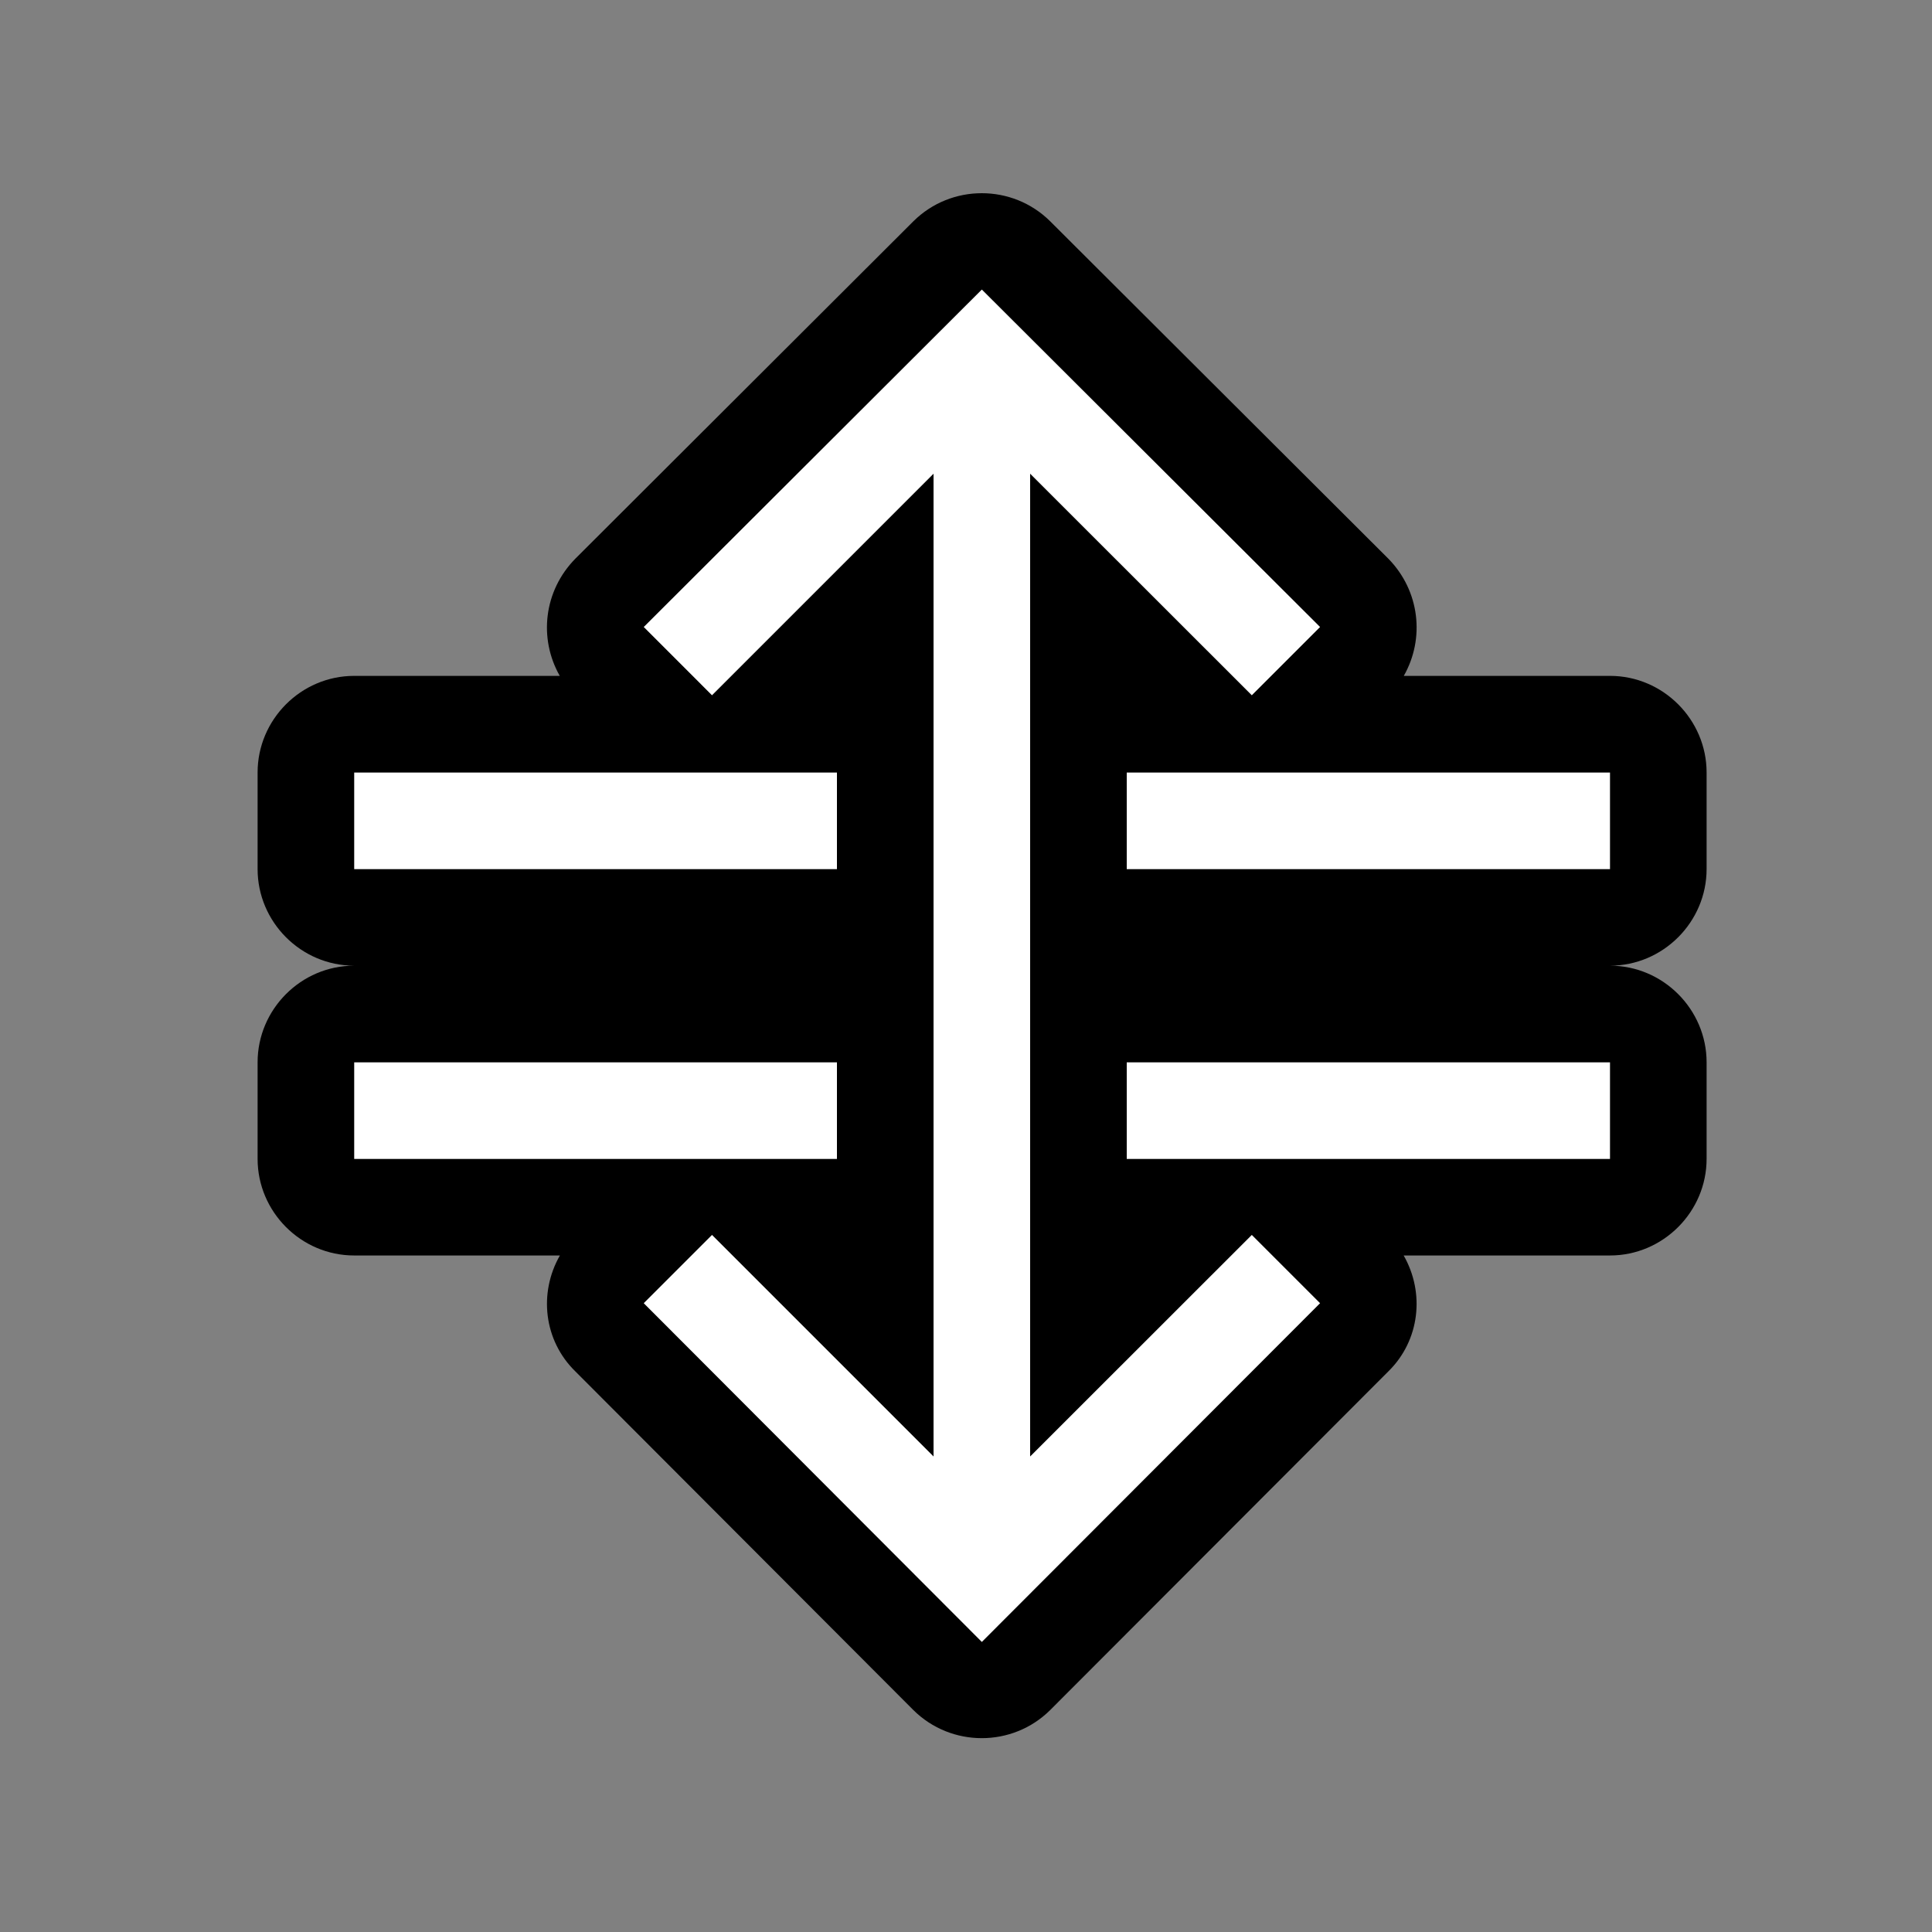
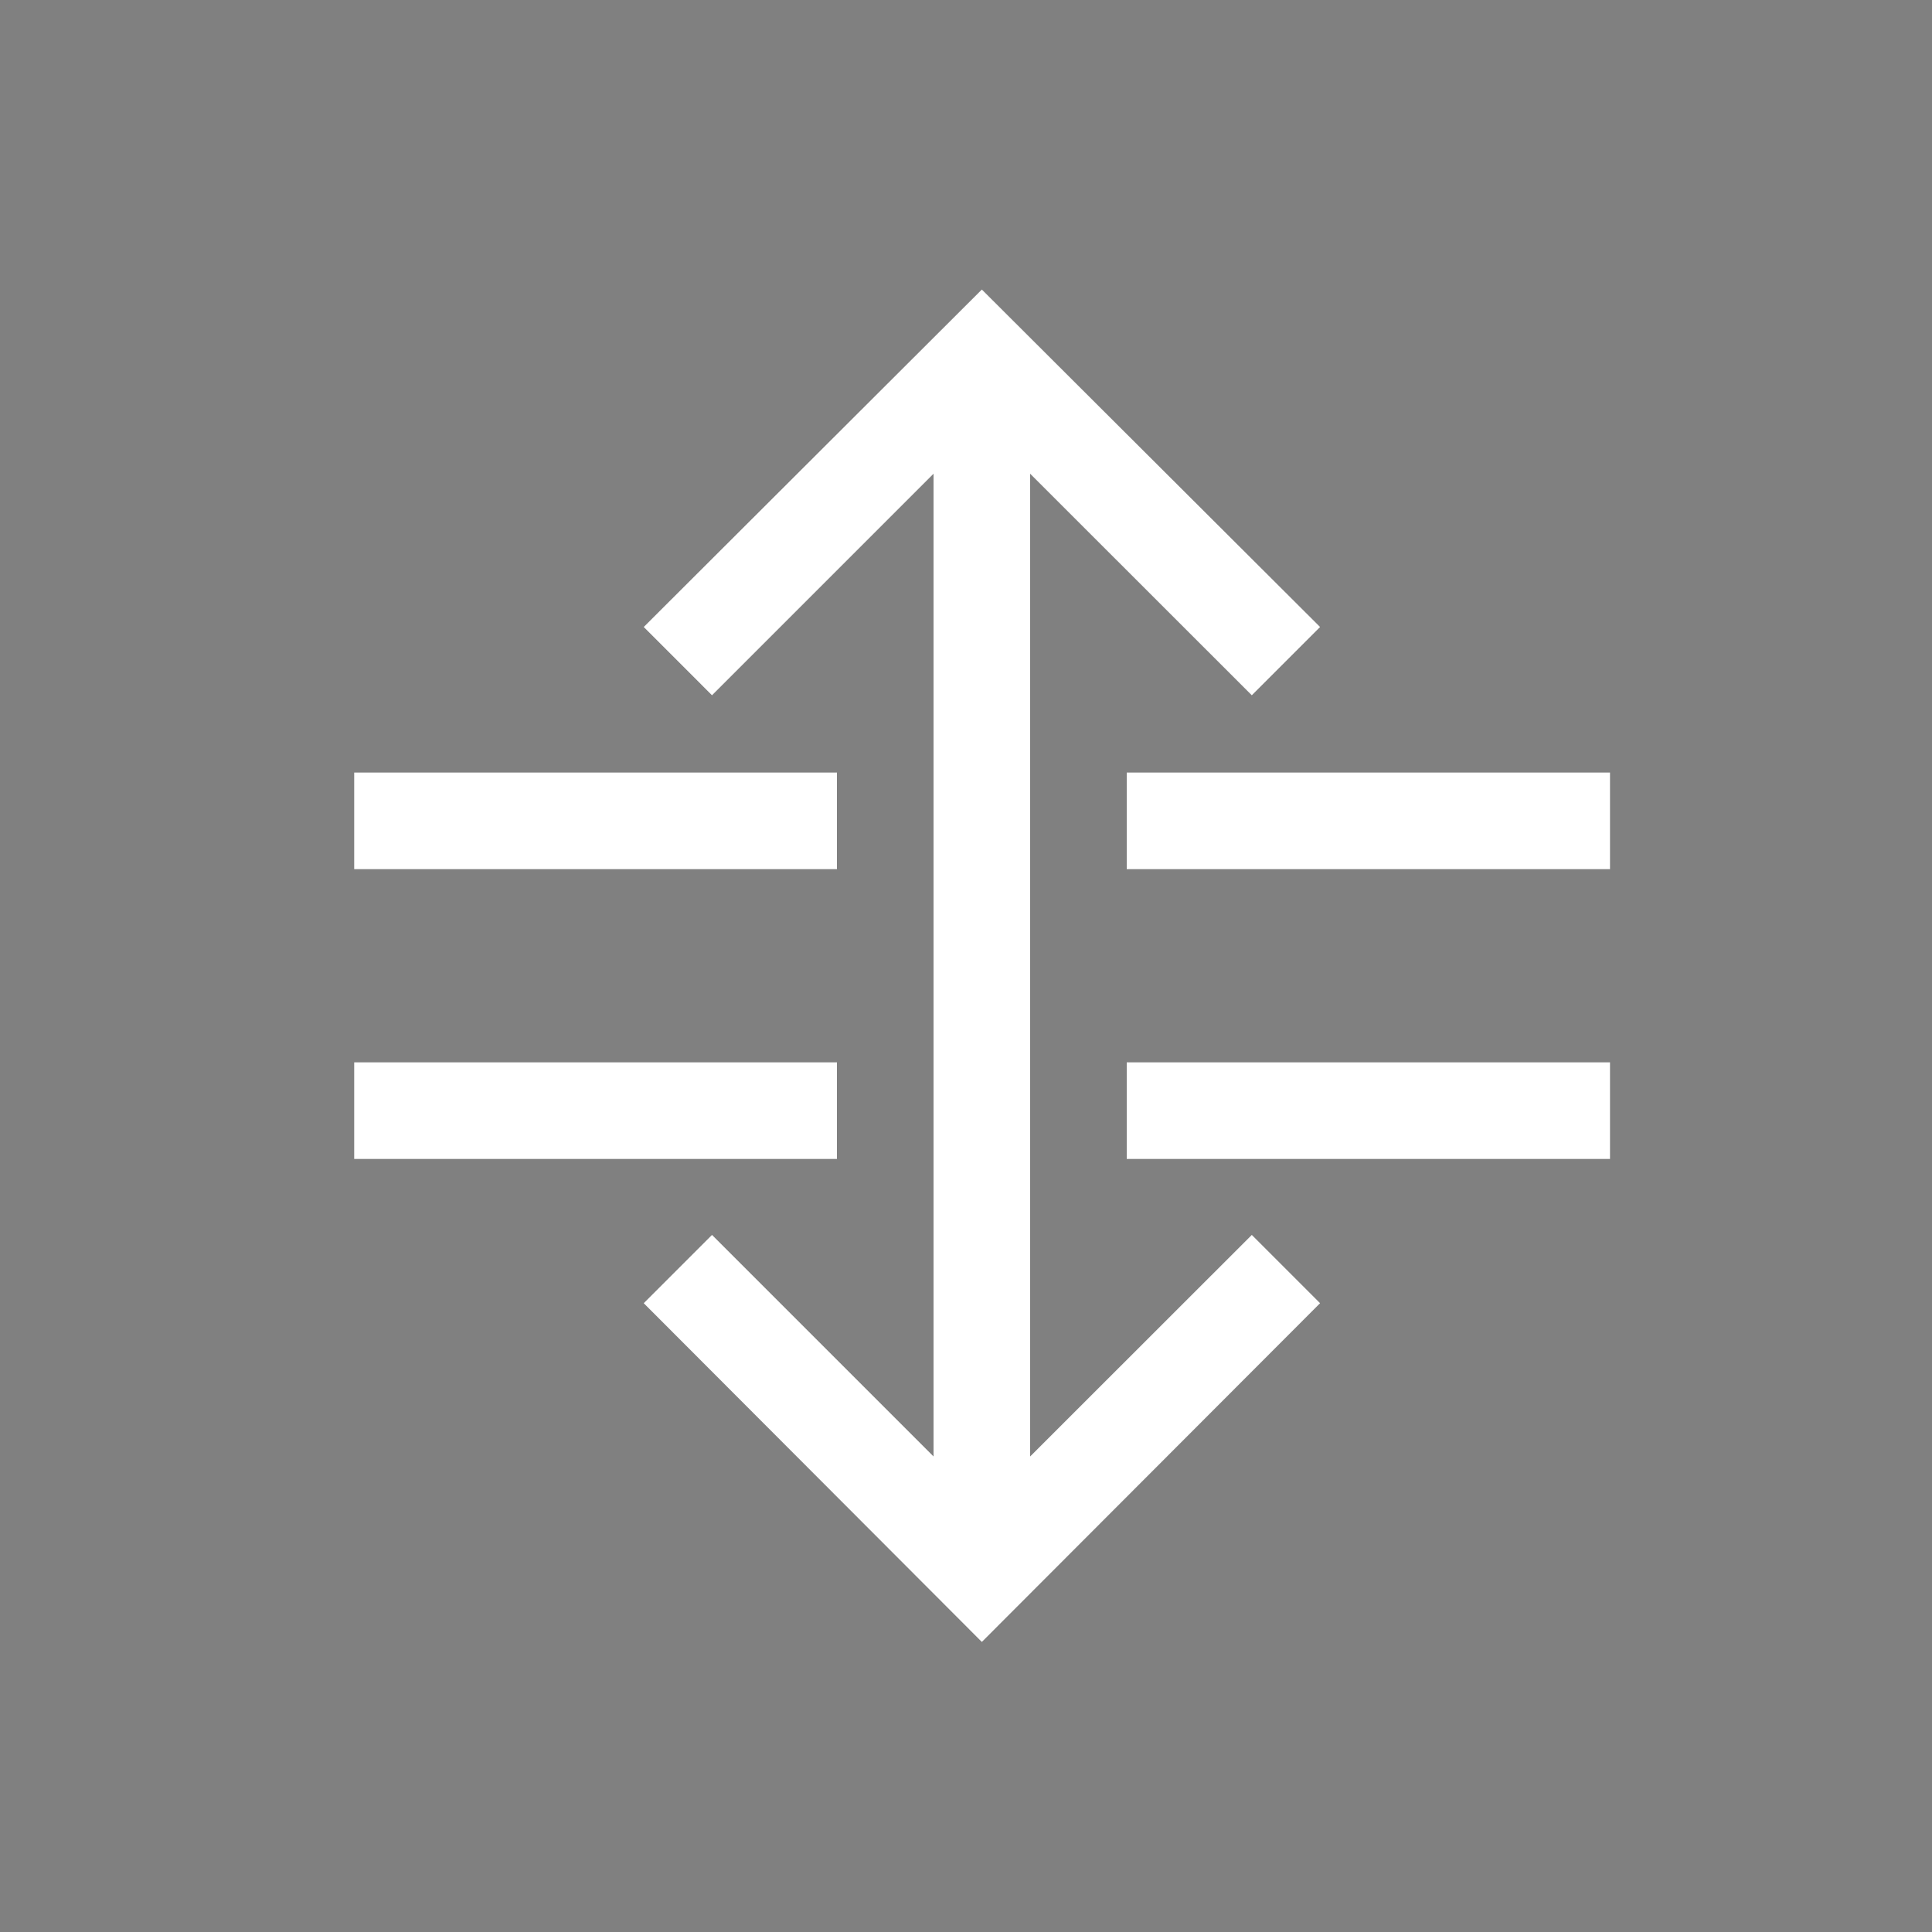
<svg xmlns="http://www.w3.org/2000/svg" width="30" height="30" viewBox="0 0 30 30" fill="none">
  <rect x="0" y="0" width="30" height="30" fill="#808080" stroke="none" />
-   <path fill-rule="evenodd" clip-rule="evenodd" d="M14.184 26.555L8.934 21.295C8.442 20.815 8.362 20.075 8.694 19.495H5.5C4.672 19.495 4 18.815 4 17.995V16.495C4 15.675 4.672 14.995 5.5 14.995C4.672 14.995 4 14.315 4 13.495V11.995C4 11.175 4.672 10.495 5.5 10.495H8.692C8.362 9.915 8.442 9.175 8.934 8.675L14.184 3.435C14.77 2.855 15.72 2.855 16.306 3.435L21.558 8.675C22.048 9.175 22.128 9.915 21.798 10.495H25C25.826 10.495 26.5 11.175 26.5 11.995V13.495C26.5 14.315 25.826 14.995 25 14.995C25.826 14.995 26.5 15.675 26.5 16.495V17.995C26.5 18.815 25.826 19.495 25 19.495H21.796C22.128 20.075 22.048 20.815 21.558 21.295L16.306 26.555C15.72 27.135 14.77 27.135 14.184 26.555Z" fill="black" />
  <path fill-rule="evenodd" clip-rule="evenodd" d="M15.246 25.496L9.996 20.236L11.056 19.176L14.496 22.616V7.356L11.056 10.796L9.996 9.736L15.246 4.496L20.498 9.736L19.438 10.796L15.996 7.356V22.616L19.438 19.176L20.498 20.236L15.246 25.496ZM5.5 17.996V16.496H12.996V17.996H5.5ZM17.496 17.996V16.496H25V17.996H17.496ZM5.5 13.496V11.996H12.996V13.496H5.5ZM17.496 13.496V11.996H25V13.496H17.496Z" fill="white" />
</svg>